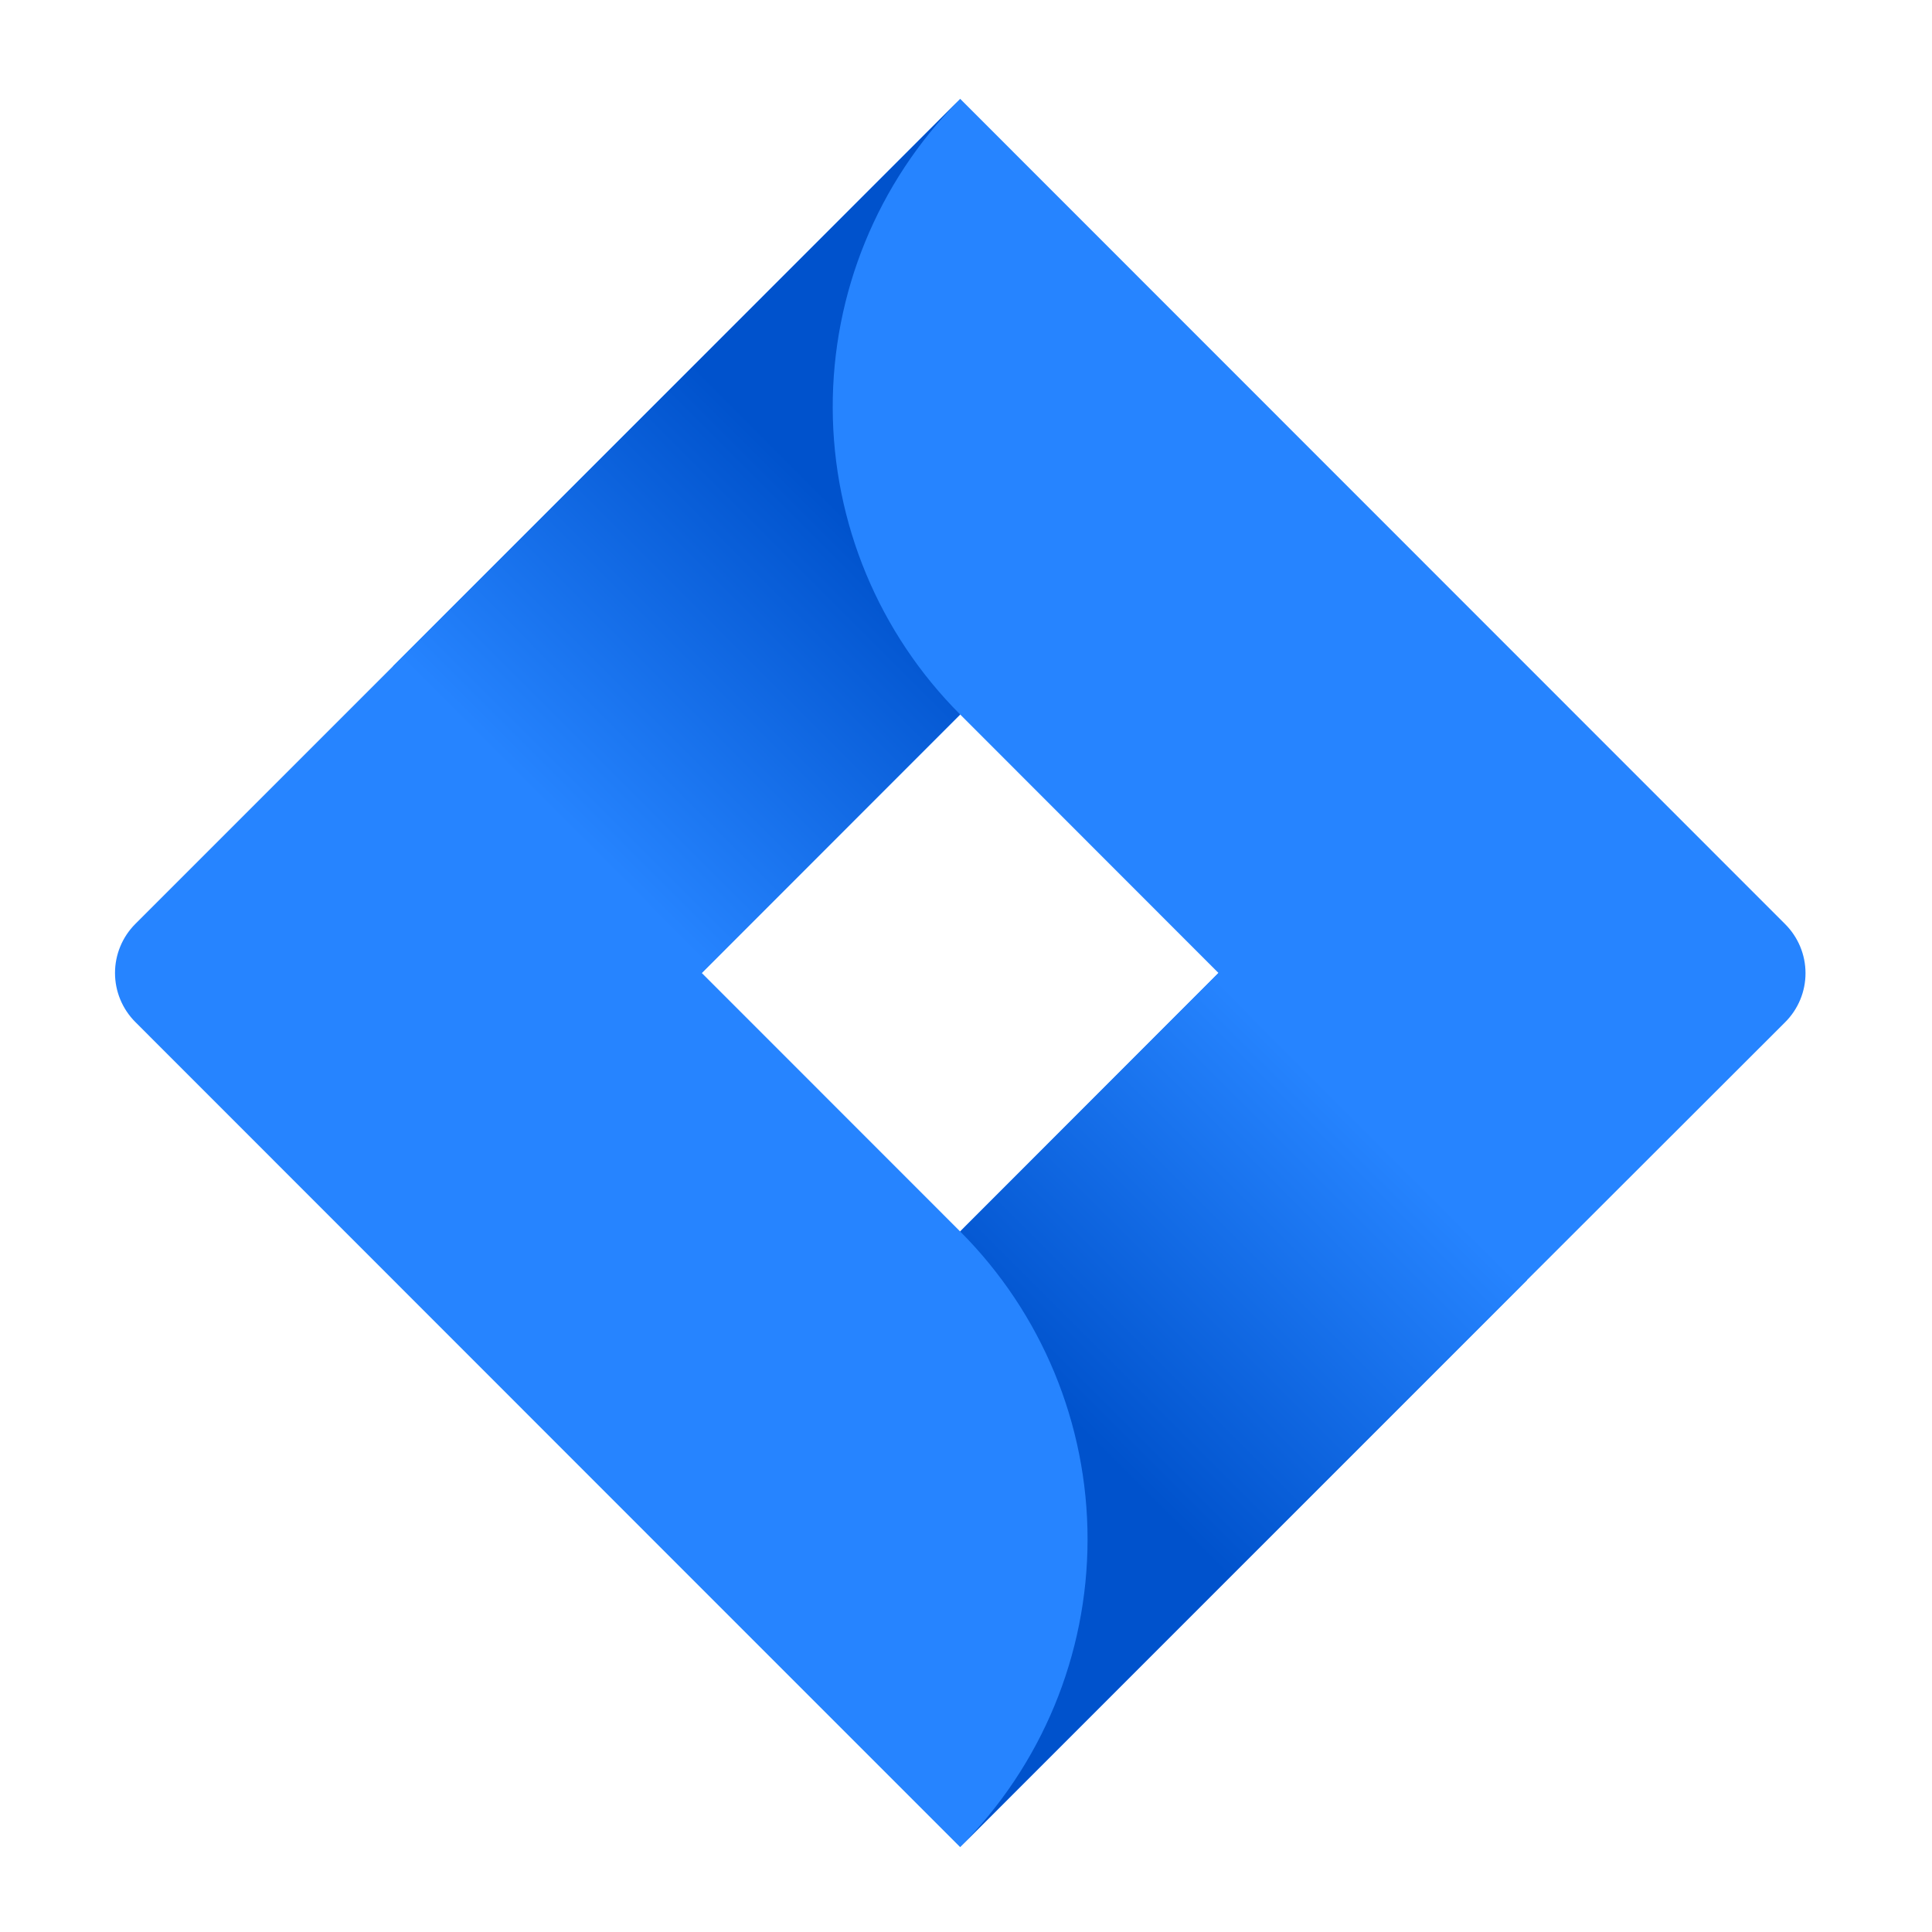
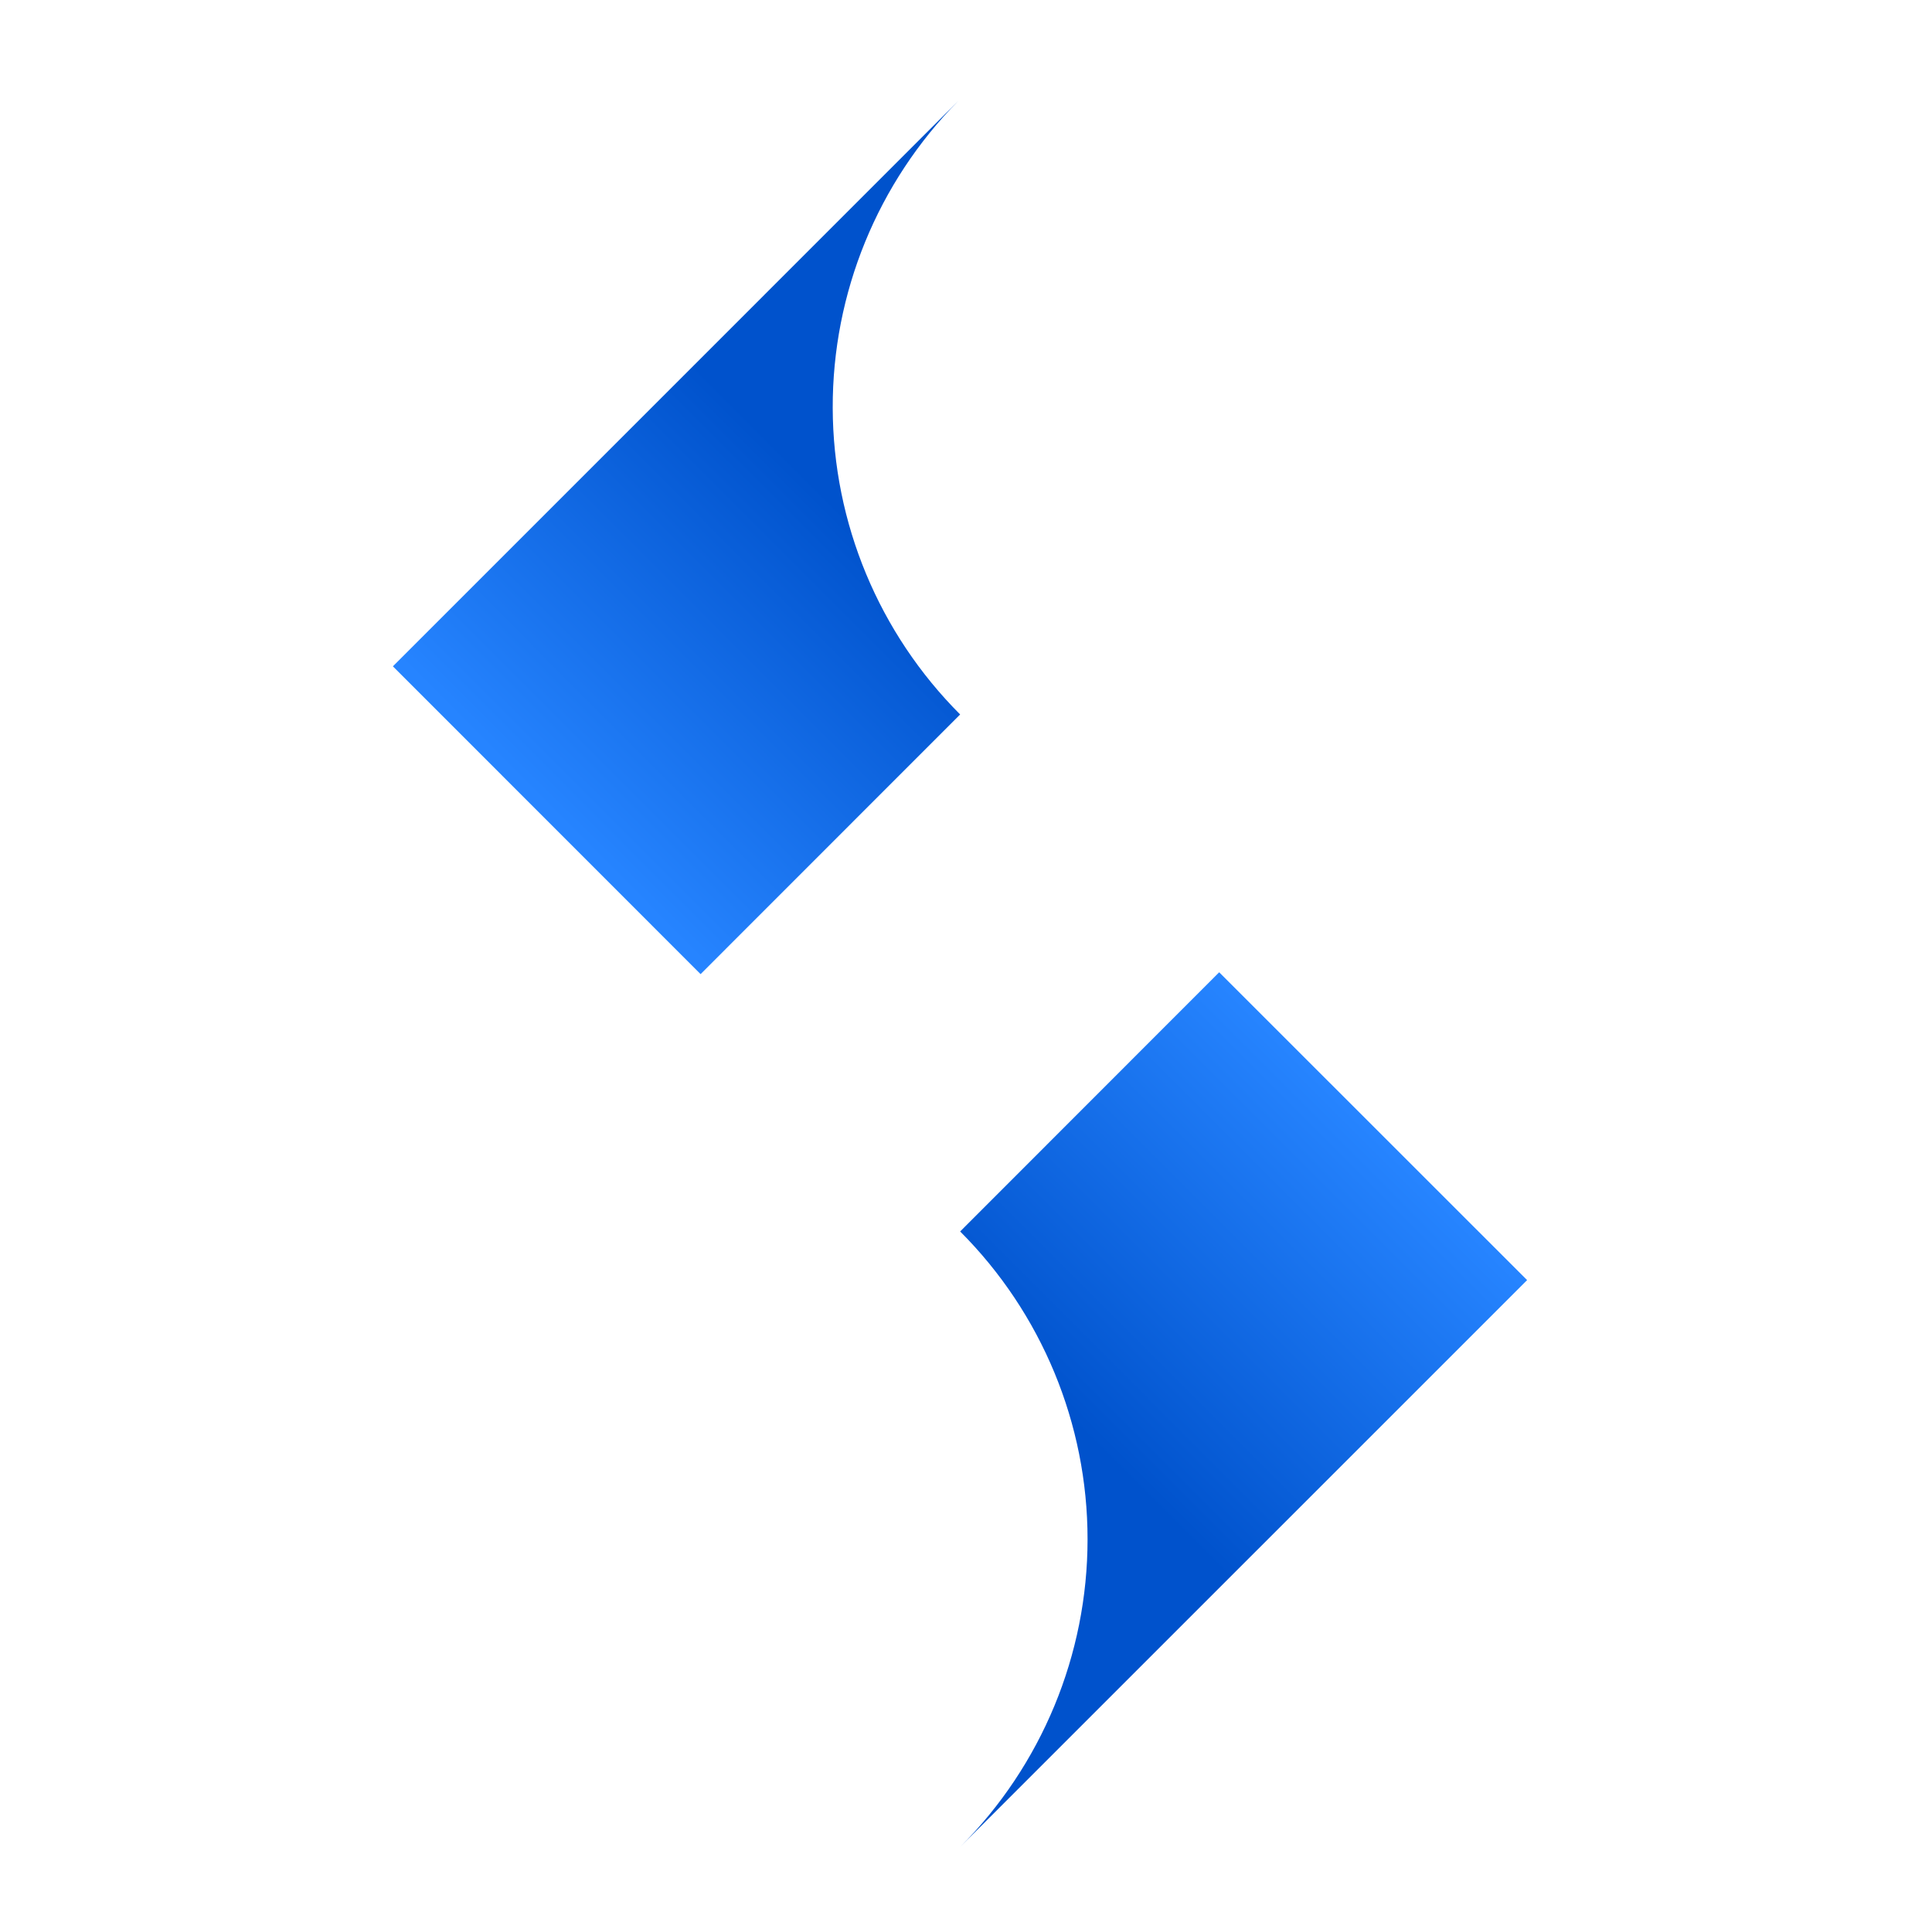
<svg xmlns="http://www.w3.org/2000/svg" width="72" height="72" viewBox="0 0 72 72" fill="none">
-   <path d="M66.524 34.436L38.498 6.4L35.783 3.683L14.686 24.788L5.039 34.436C4.557 34.921 4.286 35.577 4.286 36.26C4.286 36.944 4.557 37.599 5.039 38.084L24.312 57.365L35.783 68.837L56.877 47.732L57.205 47.406L66.524 38.098C66.765 37.859 66.957 37.573 67.088 37.259C67.219 36.945 67.286 36.608 67.286 36.267C67.286 35.927 67.219 35.59 67.088 35.276C66.957 34.962 66.765 34.676 66.524 34.436ZM35.783 45.894L26.153 36.26L35.783 26.627L45.409 36.26L35.783 45.894Z" fill="#2684FF" />
  <path d="M35.782 26.626C32.754 23.597 31.046 19.492 31.033 15.208C31.02 10.924 32.702 6.809 35.712 3.761L14.642 24.832L26.109 36.303L35.782 26.626Z" fill="url(#paint0_linear_348_10208)" />
  <path d="M45.435 36.234L35.782 45.893C38.822 48.935 40.53 53.061 40.53 57.362C40.53 61.664 38.822 65.789 35.782 68.831L56.911 47.706L45.435 36.234Z" fill="url(#paint1_linear_348_10208)" />
  <defs>
    <linearGradient id="paint0_linear_348_10208" x1="34.058" y1="16.879" x2="20.605" y2="30.324" gradientUnits="userSpaceOnUse">
      <stop offset="0.18" stop-color="#0052CC" />
      <stop offset="1" stop-color="#2684FF" />
    </linearGradient>
    <linearGradient id="paint1_linear_348_10208" x1="37.62" y1="55.524" x2="51.046" y2="42.106" gradientUnits="userSpaceOnUse">
      <stop offset="0.18" stop-color="#0052CC" />
      <stop offset="1" stop-color="#2684FF" />
    </linearGradient>
  </defs>
</svg>